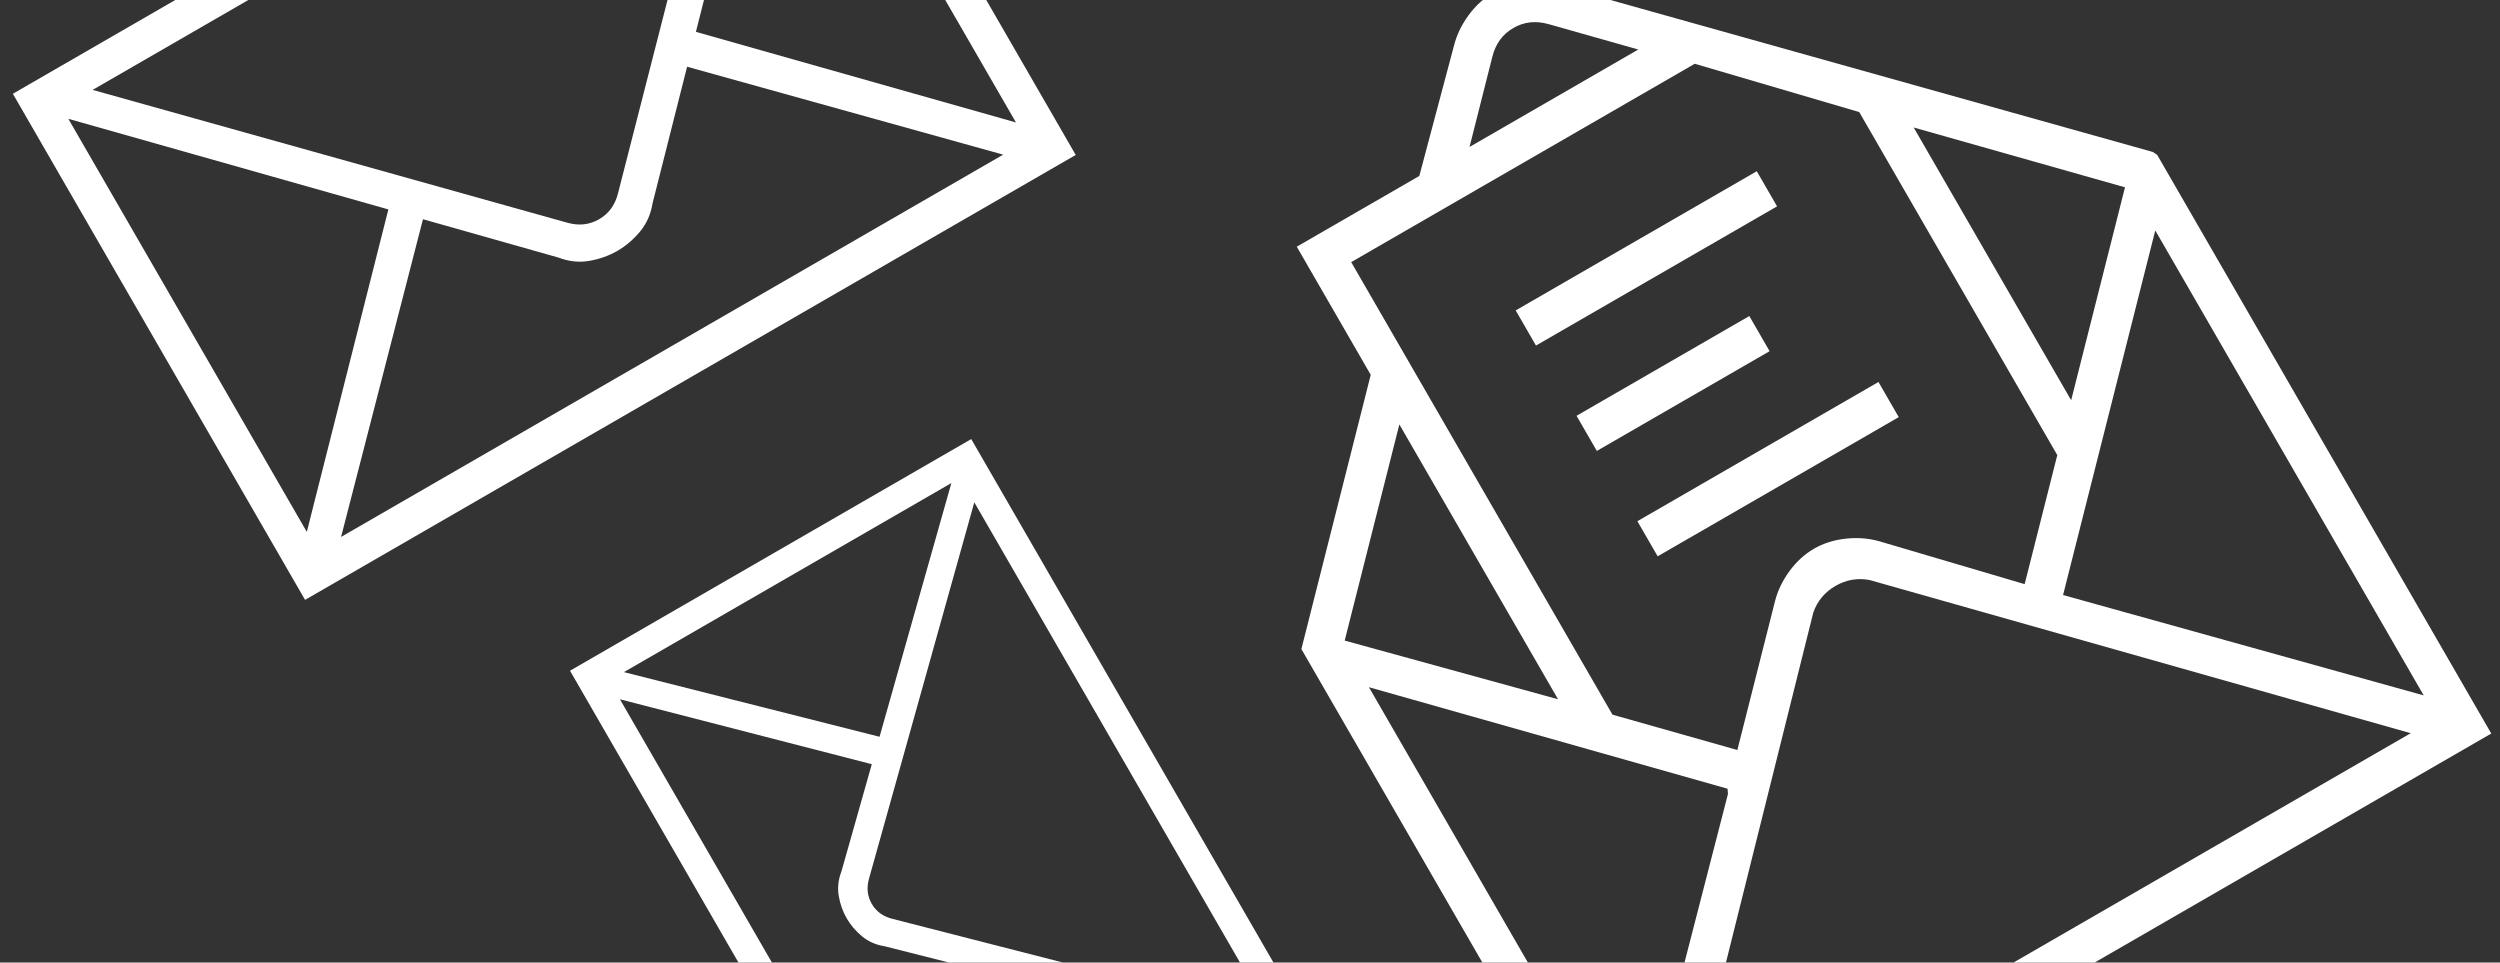
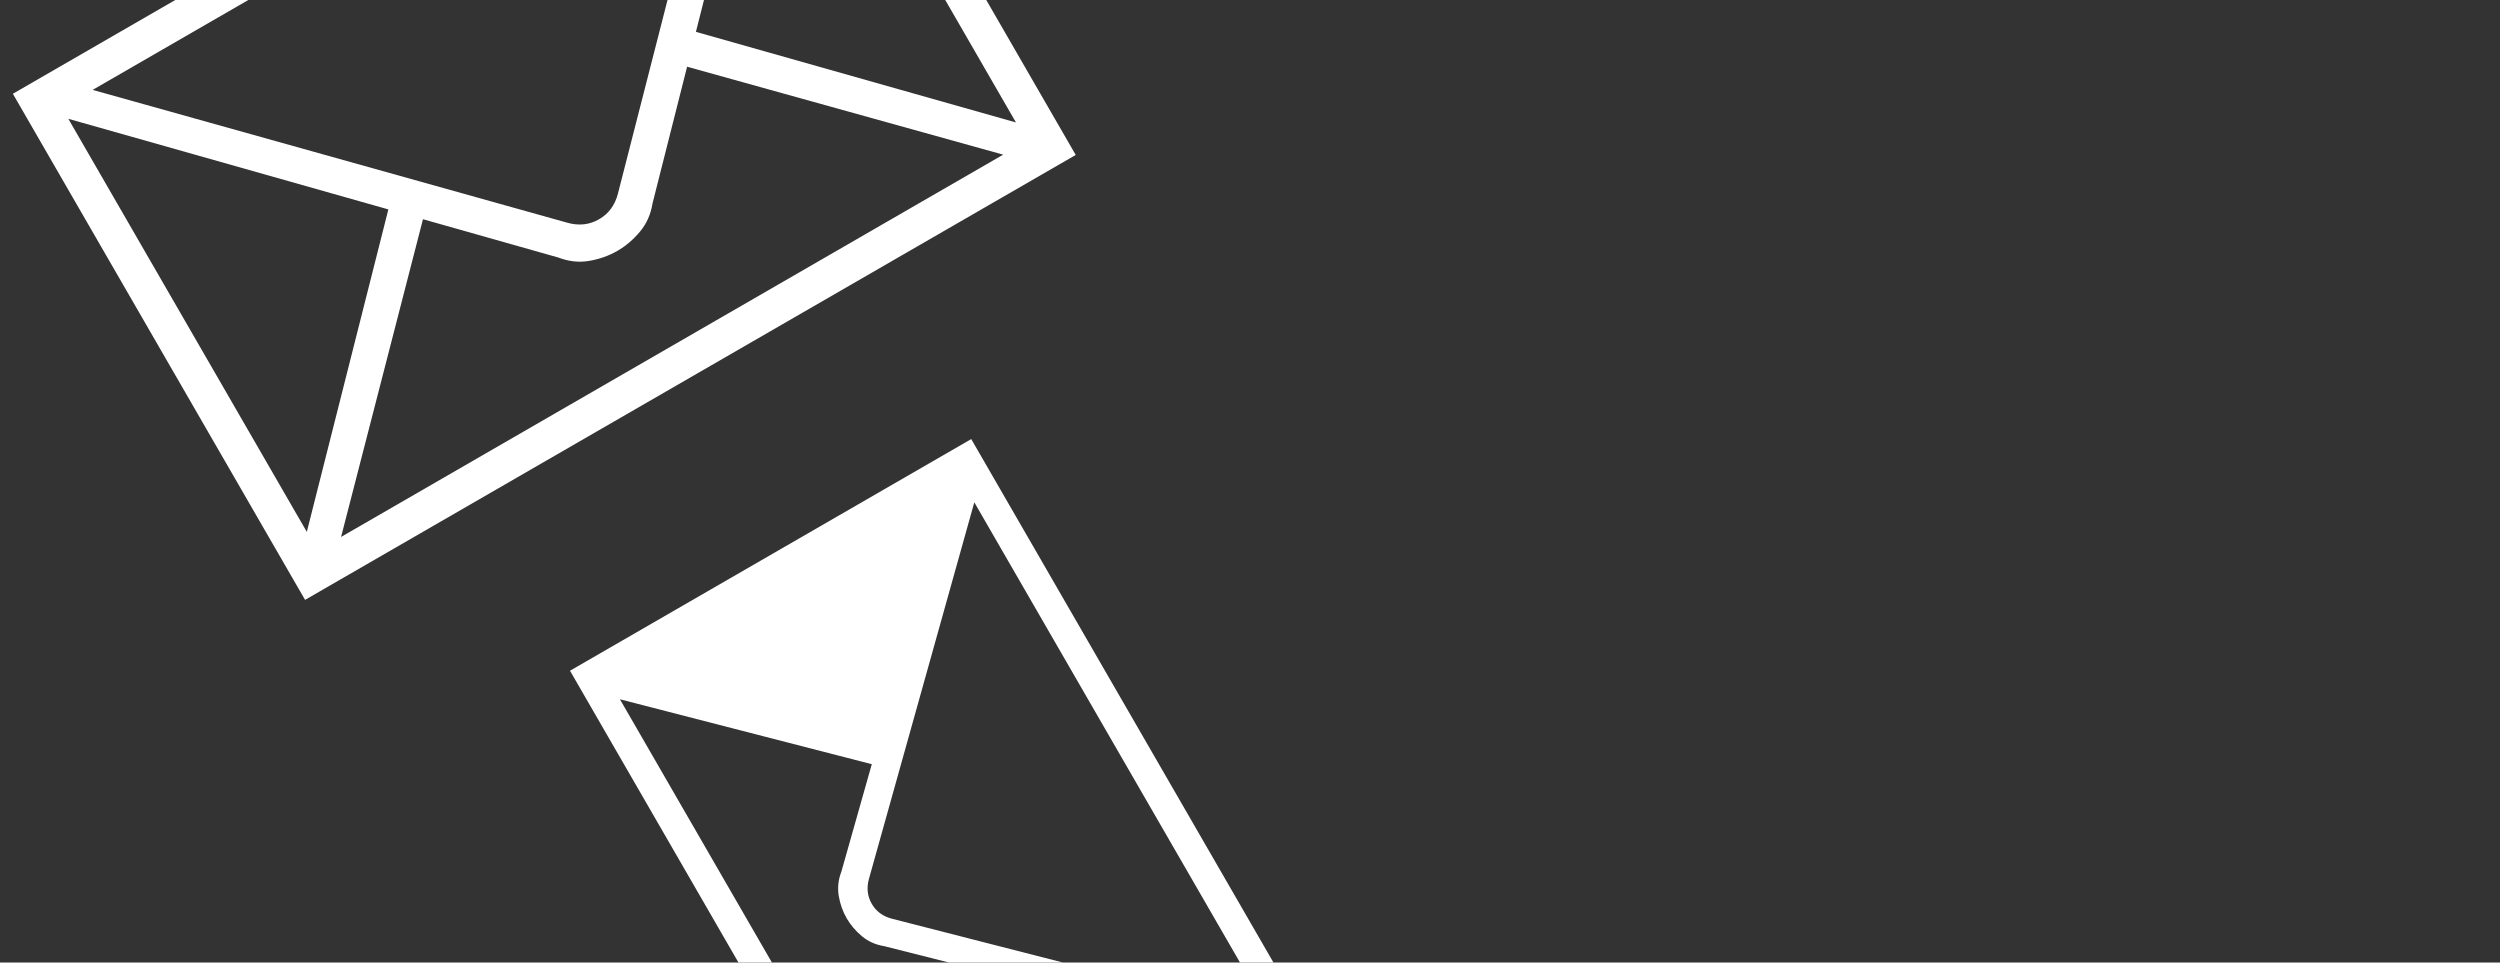
<svg xmlns="http://www.w3.org/2000/svg" width="187" height="72" viewBox="0 0 187 72" fill="none">
  <rect x="0" y="0" width="187" height="72" fill="#333333" stroke="none" />
-   <rect width="185.384" height="122.137" fill="black" fill-opacity="0" transform="translate(0.962 -26.267)" />
-   <path fill-rule="evenodd" clip-rule="evenodd" d="M161.031 11.367L116.57 -1.09C115.772 -1.316 114.933 -1.382 114.053 -1.286C113.173 -1.19 112.383 -0.94 111.682 -0.535C110.98 -0.13 110.368 0.429 109.846 1.143C109.323 1.858 108.96 2.617 108.756 3.421L106.165 13.161L96.998 18.453L102.531 28.037L97.343 48.55L122.33 91.829L186.347 54.868L161.36 11.589L161.031 11.367ZM158.95 14.011L154.922 29.938L143.143 9.536L158.95 14.011ZM111.63 4.235C111.874 3.269 112.397 2.555 113.199 2.093C114 1.63 114.88 1.534 115.838 1.806L122.544 3.704L109.921 10.992L111.63 4.235ZM126.767 4.77L139.071 8.383L153.885 34.041L151.444 43.694L140.576 40.488C139.778 40.262 138.939 40.197 138.059 40.293C137.179 40.389 136.389 40.639 135.687 41.044C134.986 41.449 134.374 42.008 133.851 42.722C133.328 43.436 132.965 44.196 132.762 45L129.954 56.101L120.613 53.457L101.07 19.606L126.767 4.77ZM101.132 45.743L104.672 31.747L116.541 52.304L100.583 47.916L101.132 45.743ZM103.645 53.567L102.396 51.403L129.222 58.997L129.25 59.393L122.386 86.026L103.645 53.567ZM125.321 86.598L126.021 84.34L135.636 45.814C135.94 44.952 136.492 44.289 137.294 43.826C138.095 43.364 138.945 43.216 139.844 43.385L180.321 54.844L125.321 86.598ZM161.571 17.856L181.293 52.016L154.317 44.508L161.214 17.238L161.571 17.856ZM114.891 25.847L132.924 15.435L131.407 12.808L113.374 23.219L114.891 25.847ZM123.994 41.612L142.026 31.201L140.509 28.573L122.477 38.985L123.994 41.612ZM119.442 33.73L132.366 26.268L130.849 23.64L117.925 31.102L119.442 33.73Z" fill="white" />
  <path fill-rule="evenodd" clip-rule="evenodd" d="M56.307 -24.939L0.962 7.014L22.819 44.871L80.464 11.59L58.607 -26.267L56.307 -24.939ZM55.372 -21.245L46.224 14.472C46.004 15.341 45.533 15.984 44.811 16.4C44.09 16.817 43.297 16.903 42.435 16.659L6.929 6.724L55.372 -21.245ZM5.111 8.887L29.05 15.664L22.95 39.785L5.111 8.887ZM25.513 40.162L31.639 16.397L41.775 19.267C42.548 19.563 43.317 19.645 44.082 19.512C44.847 19.38 45.546 19.131 46.177 18.767C46.809 18.402 47.373 17.921 47.871 17.325C48.368 16.728 48.682 16.021 48.812 15.204L51.395 4.991L75.038 11.568L25.513 40.162ZM75.994 9.16L52.054 2.383L58.155 -21.738L75.994 9.16Z" fill="white" />
-   <path fill-rule="evenodd" clip-rule="evenodd" d="M97.98 76.718L72.648 32.843L42.636 50.171L69.02 95.869L99.032 78.542L97.98 76.718ZM95.051 75.978L66.736 68.725C66.047 68.551 65.537 68.177 65.207 67.605C64.877 67.033 64.808 66.405 65.002 65.721L72.878 37.574L95.051 75.978ZM71.163 36.132L65.79 55.111L46.668 50.274L71.163 36.132ZM46.37 52.306L65.21 57.162L62.935 65.198C62.7 65.811 62.635 66.42 62.74 67.027C62.845 67.634 63.042 68.187 63.331 68.688C63.62 69.189 64.001 69.636 64.474 70.031C64.947 70.425 65.507 70.674 66.155 70.776L74.252 72.824L69.038 91.568L46.37 52.306ZM70.947 92.325L76.32 73.347L95.442 78.183L70.947 92.325Z" fill="white" />
+   <path fill-rule="evenodd" clip-rule="evenodd" d="M97.98 76.718L72.648 32.843L42.636 50.171L69.02 95.869L99.032 78.542L97.98 76.718ZM95.051 75.978L66.736 68.725C66.047 68.551 65.537 68.177 65.207 67.605C64.877 67.033 64.808 66.405 65.002 65.721L72.878 37.574L95.051 75.978ZM71.163 36.132L65.79 55.111L71.163 36.132ZM46.37 52.306L65.21 57.162L62.935 65.198C62.7 65.811 62.635 66.42 62.74 67.027C62.845 67.634 63.042 68.187 63.331 68.688C63.62 69.189 64.001 69.636 64.474 70.031C64.947 70.425 65.507 70.674 66.155 70.776L74.252 72.824L69.038 91.568L46.37 52.306ZM70.947 92.325L76.32 73.347L95.442 78.183L70.947 92.325Z" fill="white" />
</svg>